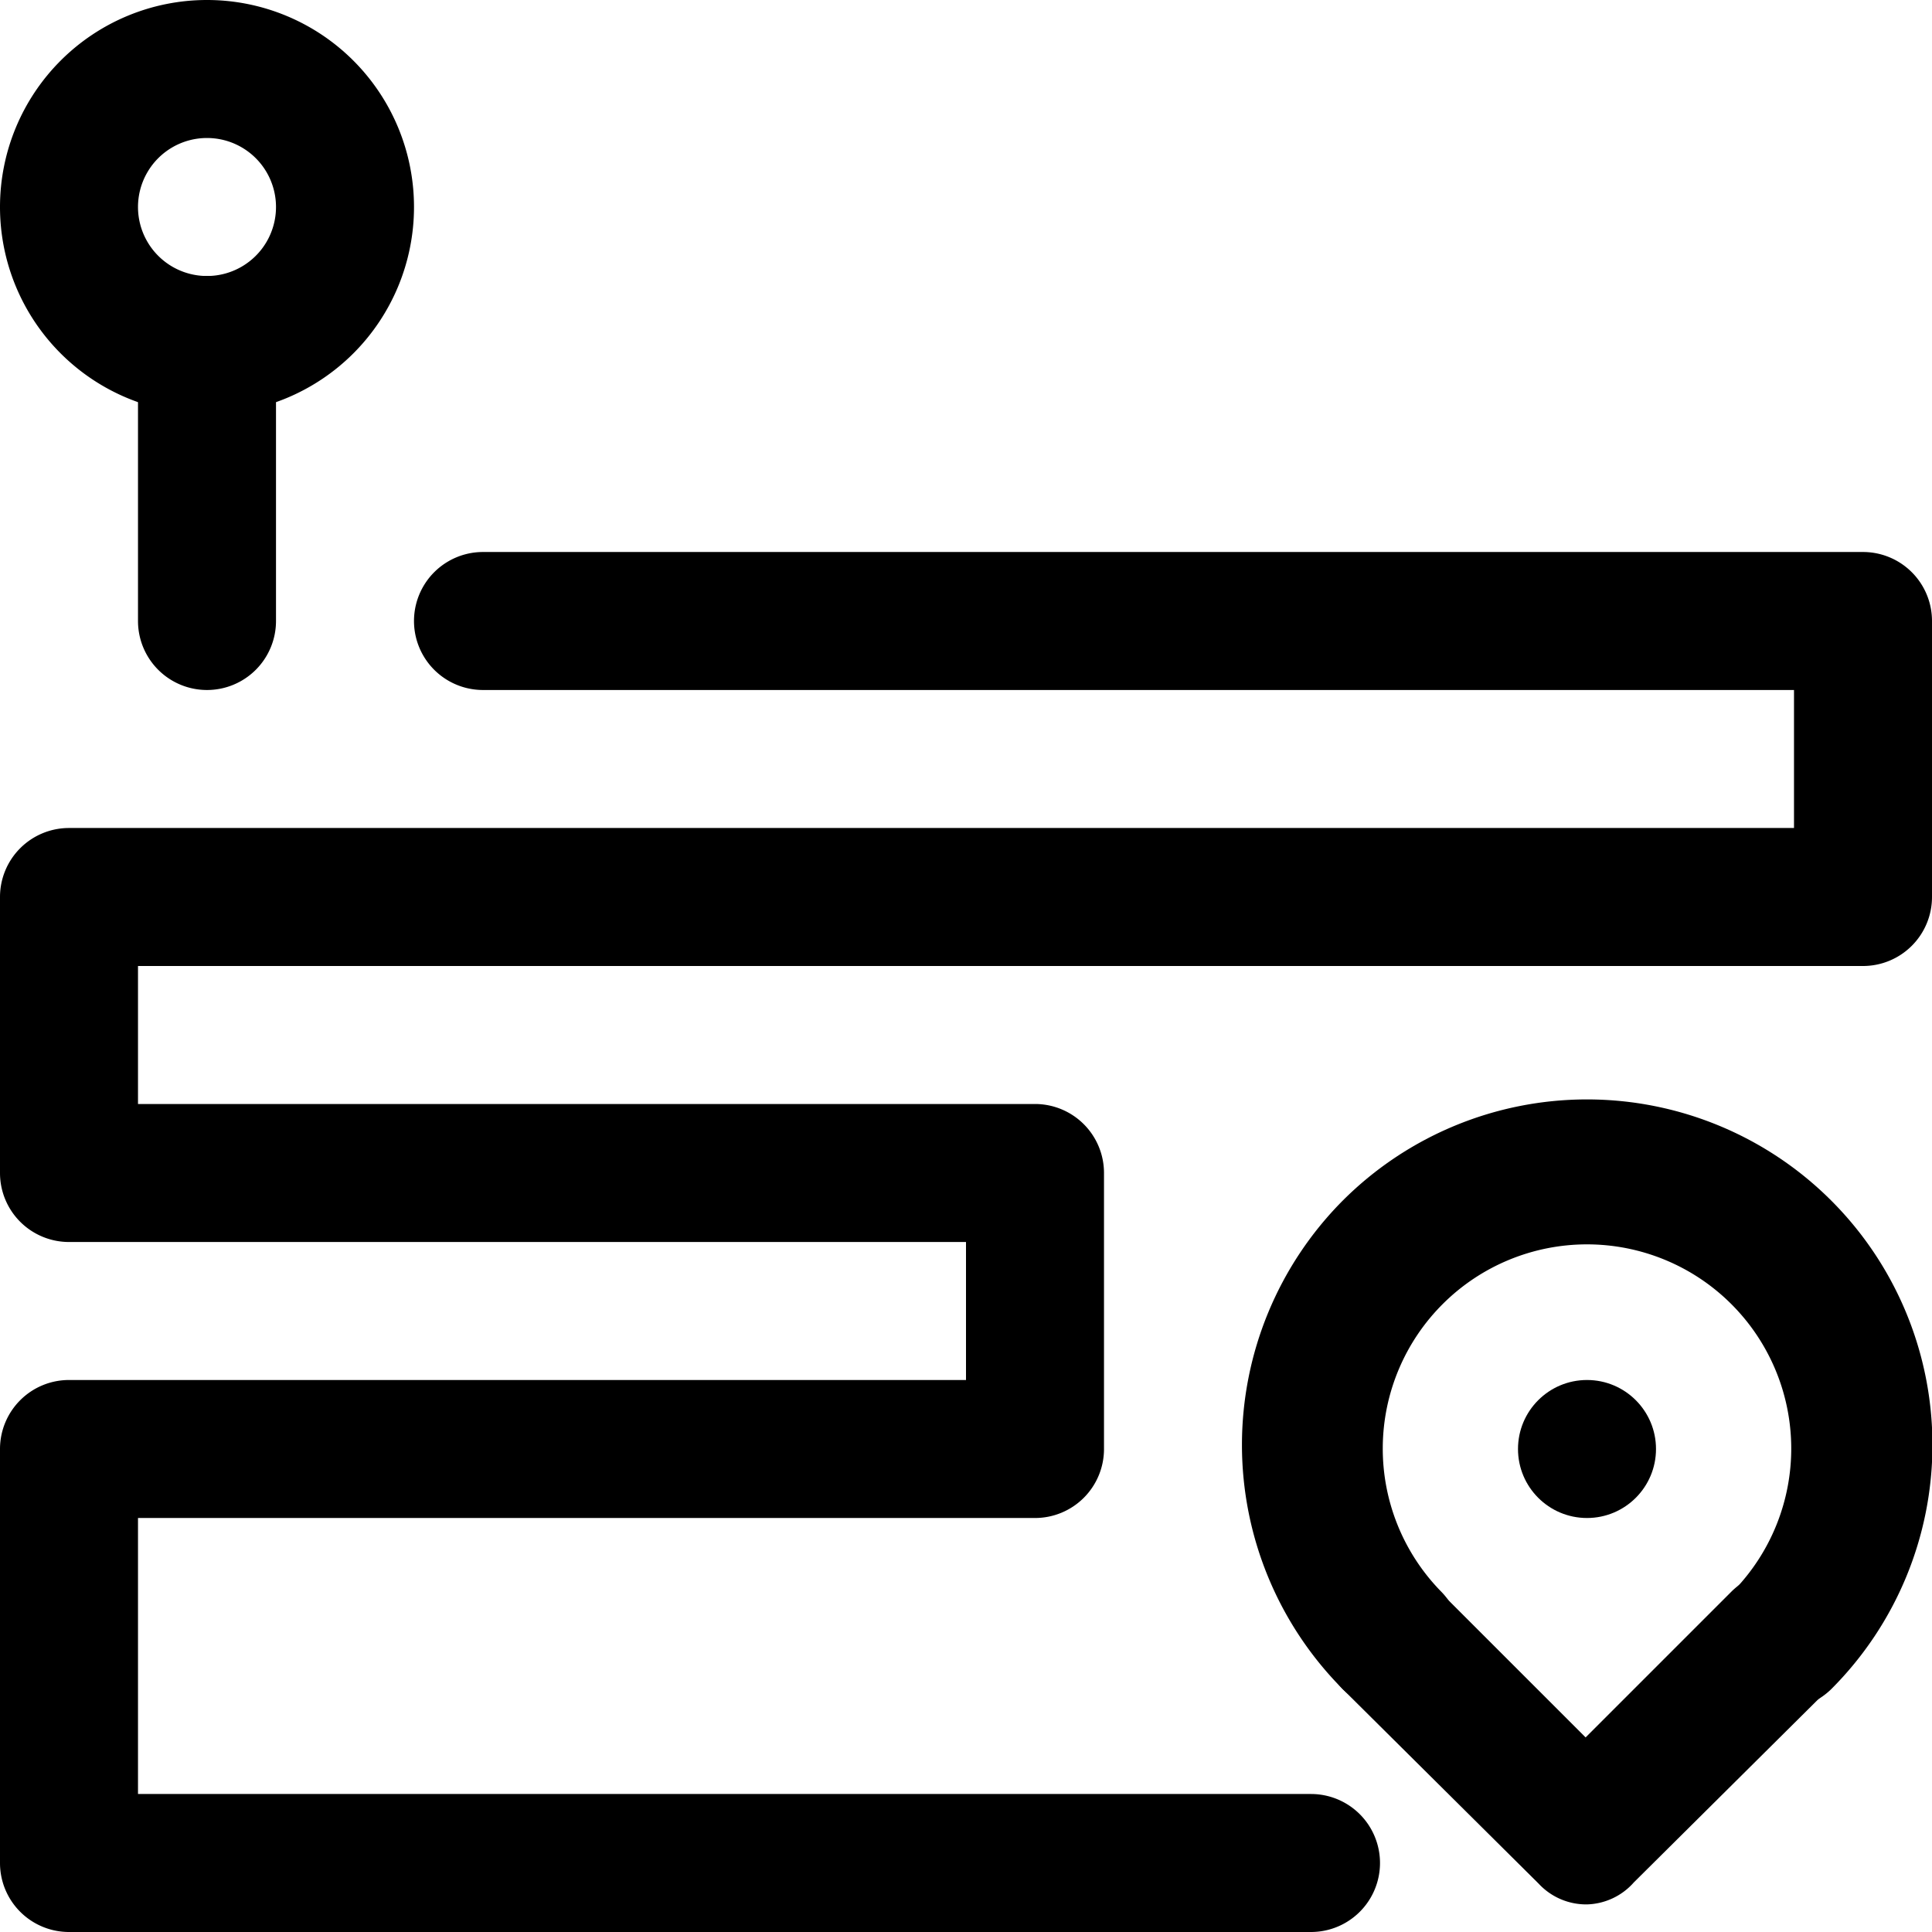
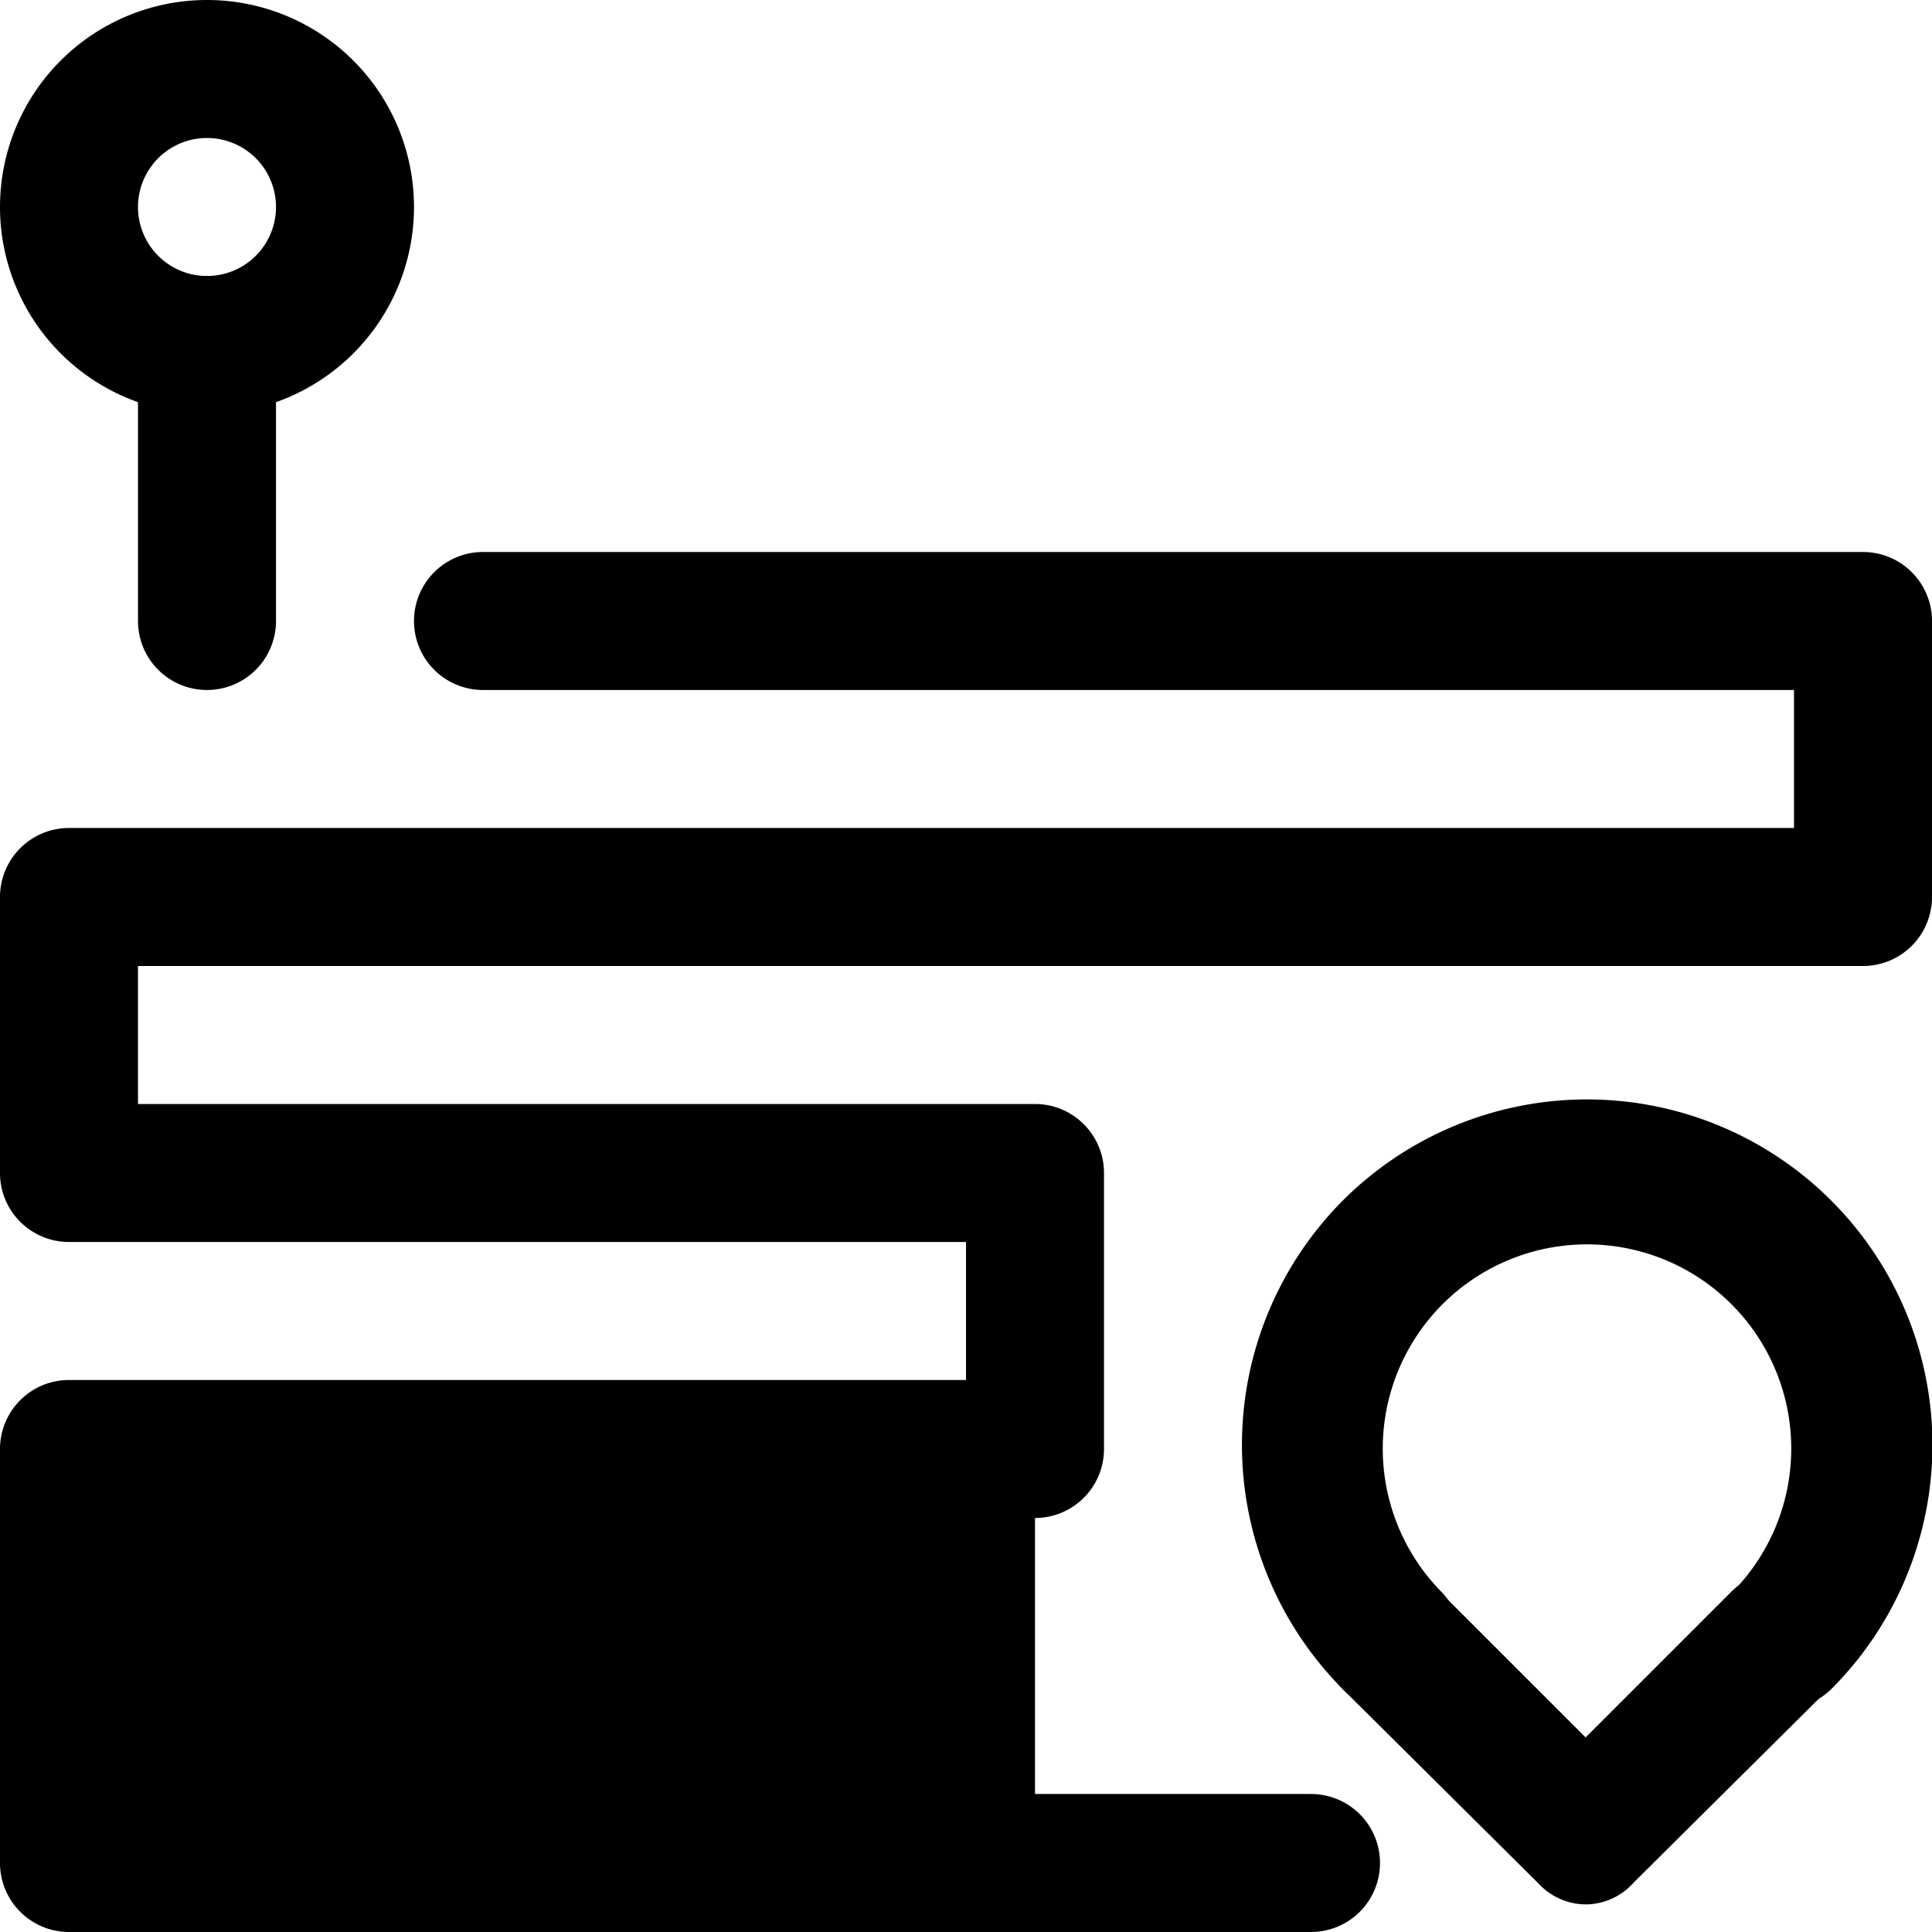
<svg xmlns="http://www.w3.org/2000/svg" viewBox="0 0 14 14">
  <title>destination</title>
  <g id="Layer_2" data-name="Layer 2">
    <g id="Layer_1-2" data-name="Layer 1">
      <path d="M11.5,13.8a.47.47,0,0,1-.35-.15L9.73,12.24a.51.51,0,0,1,0-.71.5.5,0,0,1,.7,0l1.06,1.06,1.06-1.06a.51.51,0,0,1,.71,0,.5.5,0,0,1,0,.7l-1.42,1.41A.47.47,0,0,1,11.5,13.8Z" />
      <path d="M12.91,12.39a.52.52,0,0,1-.5-.51.53.53,0,0,1,.15-.35,1.48,1.48,0,1,0-2.12,0,.5.5,0,0,1-.71.71,2.51,2.51,0,0,1,0-3.54,2.5,2.5,0,1,1,3.54,3.54A.53.53,0,0,1,12.91,12.39Z" />
-       <circle cx="11.5" cy="10.5" r="0.5" />
      <path d="M1.5,3A1.5,1.5,0,1,1,3,1.5,1.5,1.5,0,0,1,1.5,3Zm0-2a.5.5,0,0,0,0,1,.5.5,0,0,0,0-1Z" />
-       <path d="M1.5,5A.5.5,0,0,1,1,4.5v-2a.5.5,0,0,1,1,0v2A.5.5,0,0,1,1.5,5Zm8,9H.5a.5.5,0,0,1-.5-.5v-3A.5.5,0,0,1,.5,10H7V9H.5A.5.5,0,0,1,0,8.5v-2A.5.5,0,0,1,.5,6H13V5H3.5a.5.5,0,0,1,0-1h10a.5.5,0,0,1,.5.5v2a.5.5,0,0,1-.5.5H1V8H7.5a.5.5,0,0,1,.5.5v2a.5.5,0,0,1-.5.5H1v2H9.5a.5.5,0,0,1,0,1Z" />
+       <path d="M1.5,5A.5.5,0,0,1,1,4.5v-2a.5.5,0,0,1,1,0v2A.5.5,0,0,1,1.5,5Zm8,9H.5a.5.5,0,0,1-.5-.5v-3A.5.5,0,0,1,.5,10H7V9H.5A.5.5,0,0,1,0,8.5v-2A.5.5,0,0,1,.5,6H13V5H3.5a.5.5,0,0,1,0-1h10a.5.5,0,0,1,.5.5v2a.5.5,0,0,1-.5.5H1V8H7.5a.5.5,0,0,1,.5.5v2a.5.5,0,0,1-.5.5v2H9.5a.5.5,0,0,1,0,1Z" />
    </g>
  </g>
</svg>